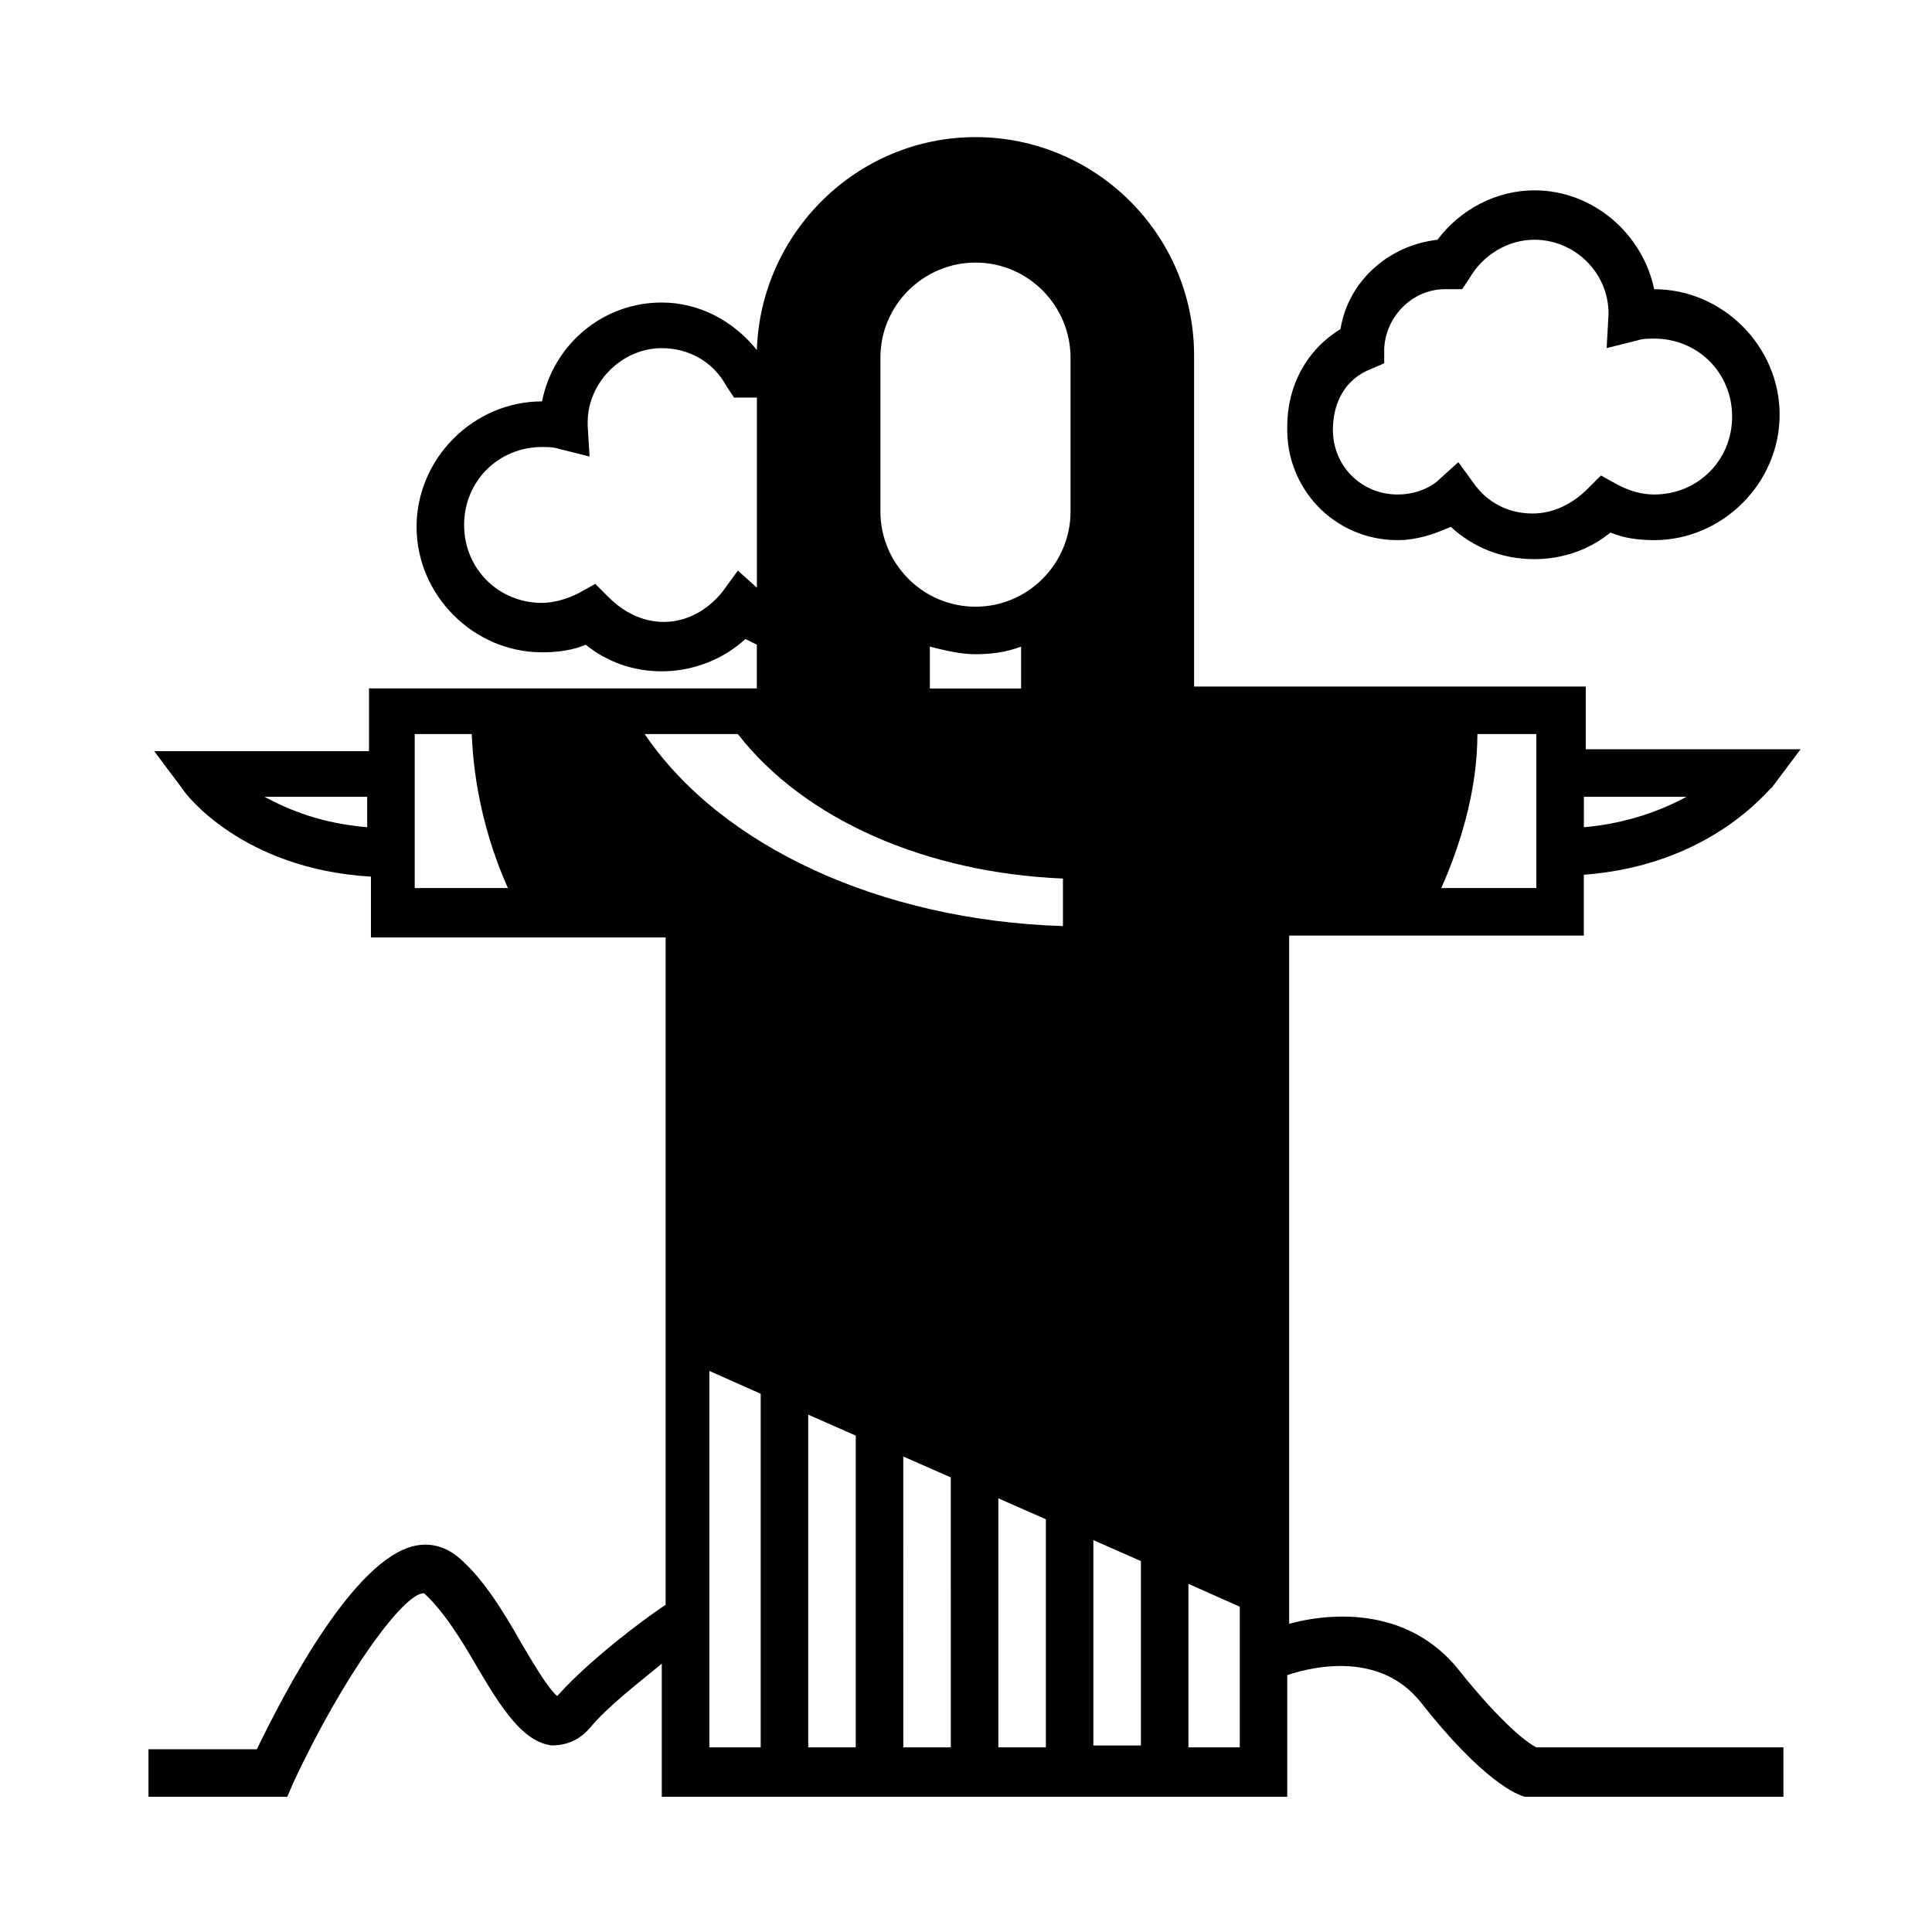
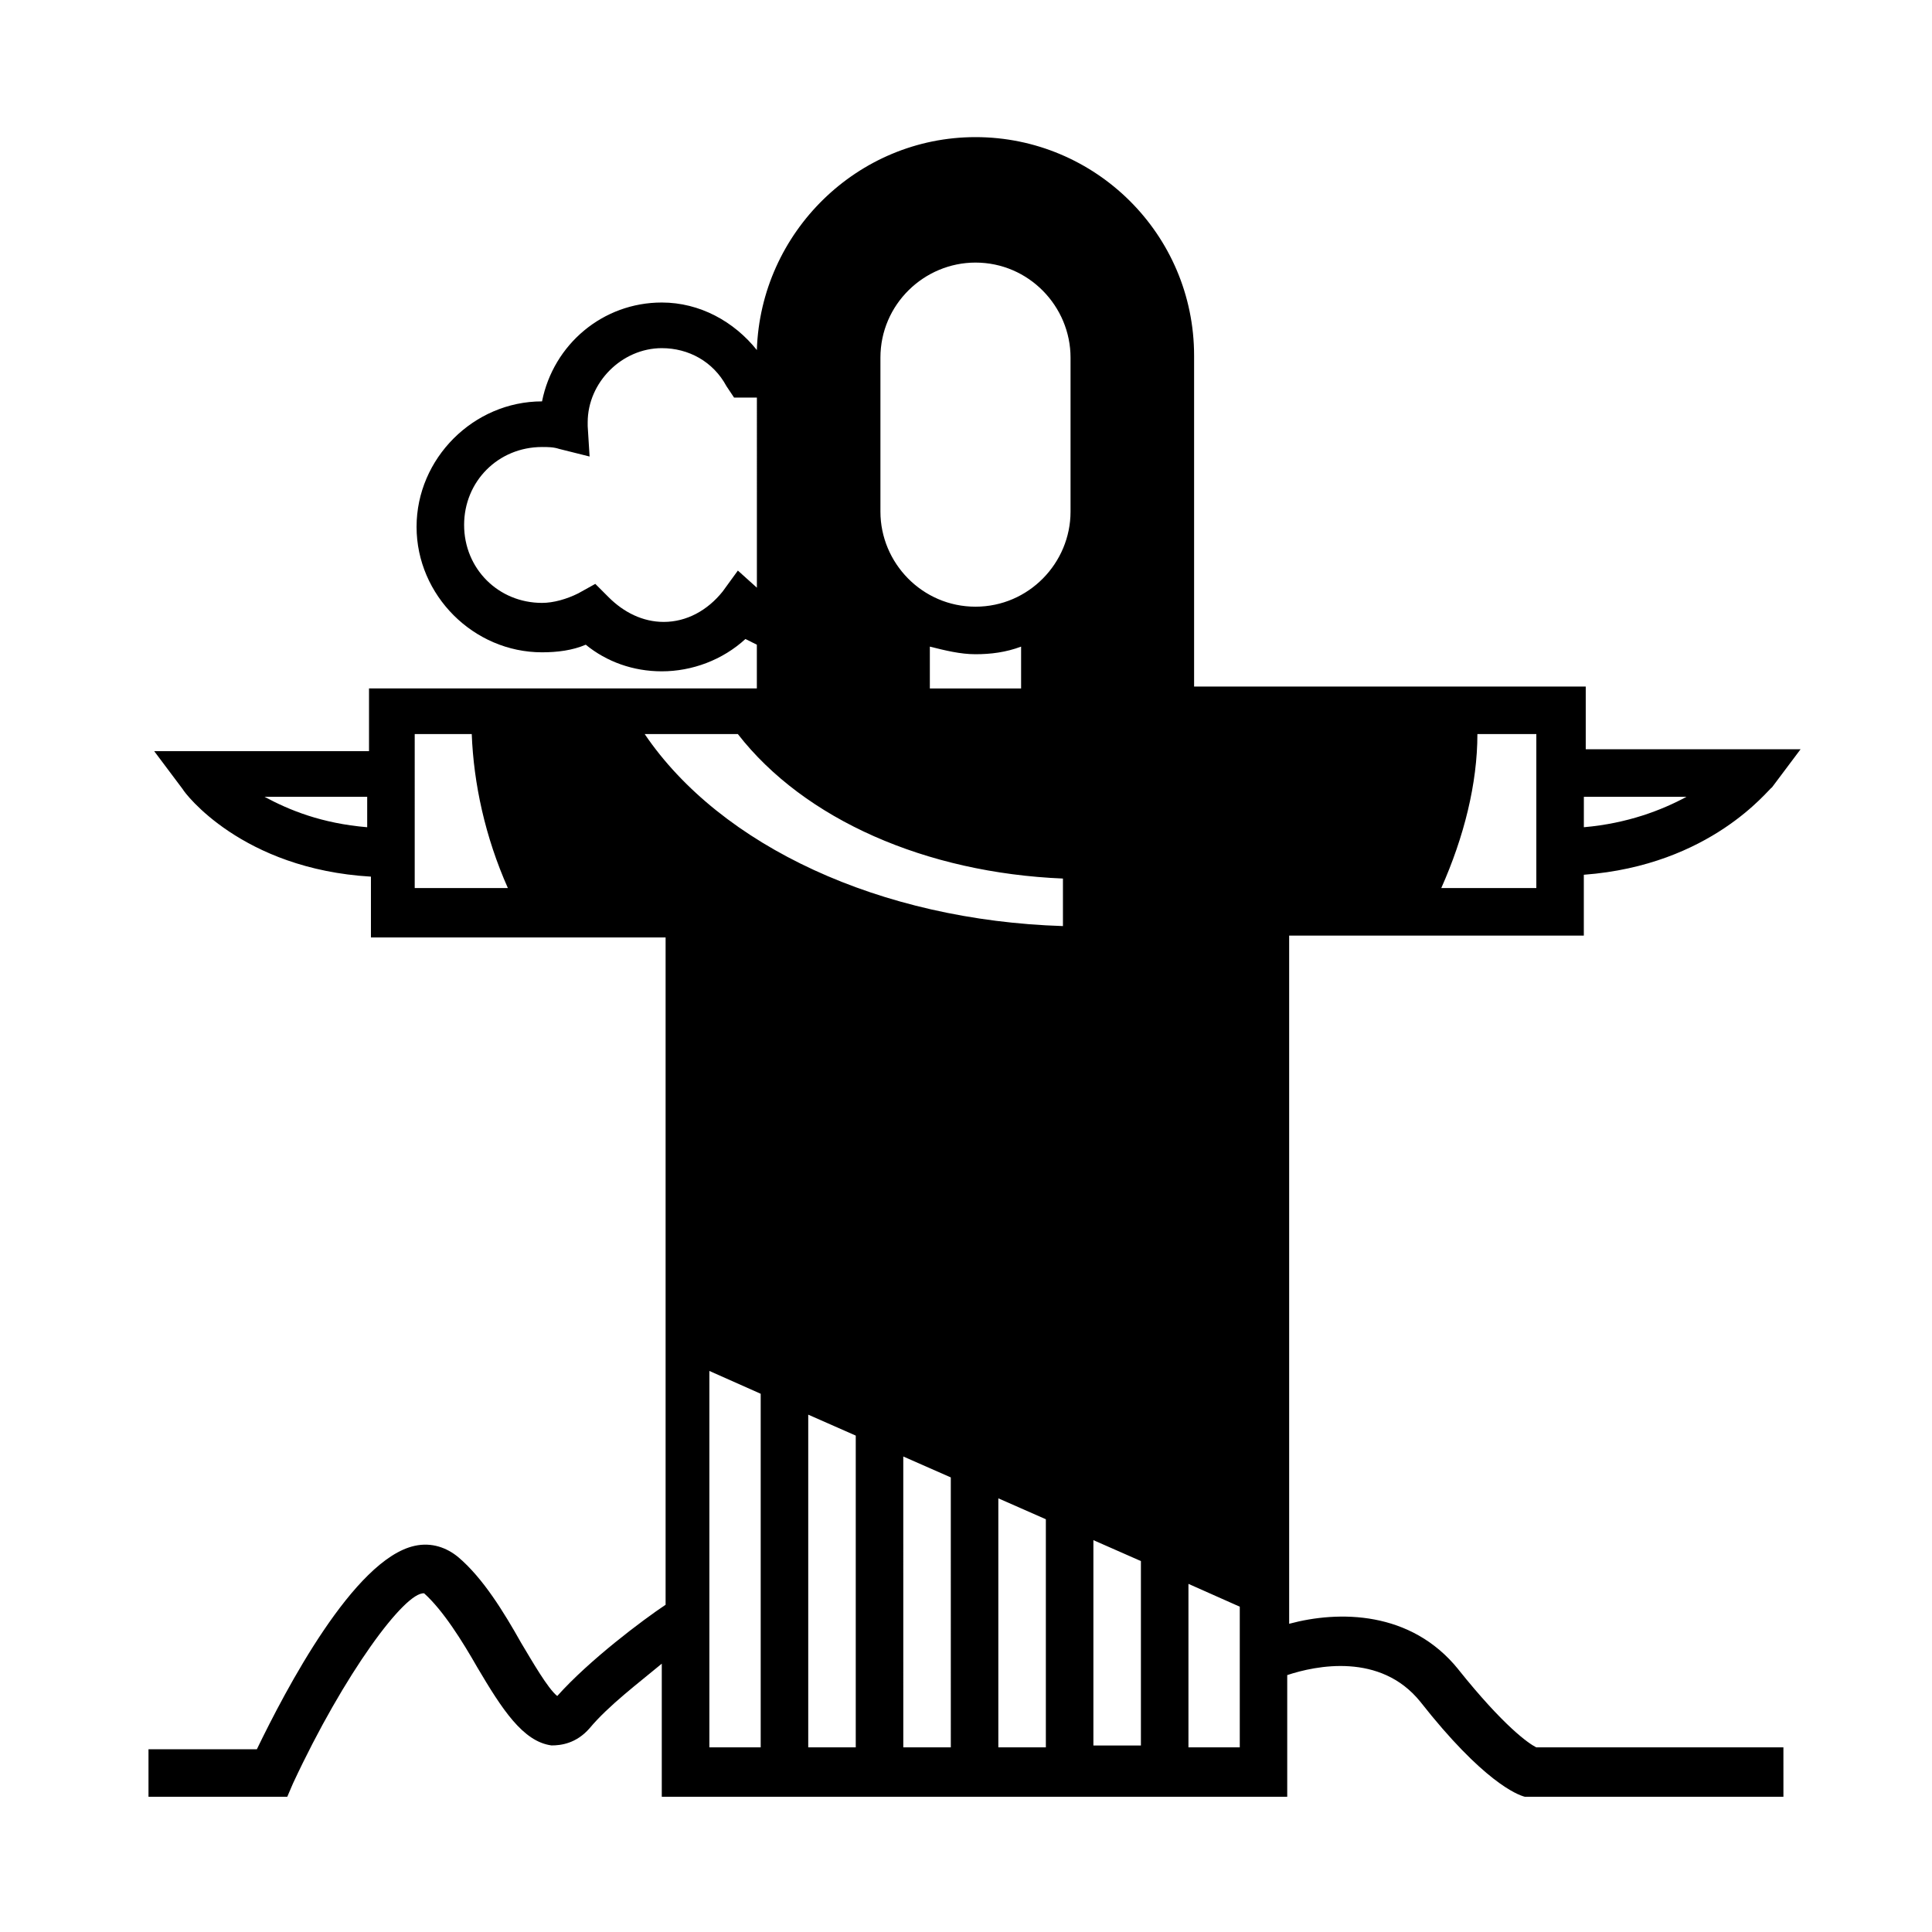
<svg xmlns="http://www.w3.org/2000/svg" fill="#000000" width="800px" height="800px" version="1.1" viewBox="144 144 512 512">
  <g>
-     <path d="m514.36 287.14c5.039 0 9.574-1.512 14.105-3.527 6.047 5.543 13.602 8.566 22.168 8.566 7.559 0 14.609-2.519 20.152-7.055 3.527 1.512 7.559 2.016 11.586 2.016 18.137 0 33.25-15.113 33.25-33.25s-15.113-33.25-33.25-33.25c-3.023-14.609-16.121-26.199-31.738-26.199-10.078 0-19.648 5.039-25.695 13.098-13.098 1.512-23.68 11.082-25.695 23.68-9.07 5.543-14.105 15.113-14.105 25.695-0.504 16.625 12.598 30.227 29.223 30.227zm-7.055-45.344 3.527-1.512v-4.031c0.504-8.566 7.559-15.617 16.121-15.617h4.535l2.016-3.023c3.527-6.047 10.078-10.078 17.129-10.078 10.578 0 19.648 8.566 19.648 19.648l-0.504 9.07 8.062-2.016c1.512-0.504 3.023-0.504 4.535-0.504 11.586 0 20.656 9.07 20.656 20.656 0 11.586-9.07 20.656-20.656 20.656-3.527 0-6.551-1.008-9.574-2.519l-4.535-2.519-3.527 3.527c-4.031 4.031-9.07 6.551-14.609 6.551-6.551 0-12.09-3.023-15.617-8.062l-4.031-5.543-5.039 4.535c-2.016 2.016-6.047 4.031-11.082 4.031-9.574 0-17.129-7.559-17.129-17.129 0-7.555 3.527-13.602 10.074-16.121z" />
    <path d="m530.48 586.41c-12.594-15.617-31.738-15.617-44.84-12.09v-182.38h78.09v-16.121c33.754-2.519 48.871-22.672 49.879-23.176l7.559-10.078h-56.93v-16.625h-103.79v-87.664c0-32.242-26.199-57.938-57.938-57.938-31.234 0-56.93 25.191-57.938 56.426-6.047-7.559-15.113-12.594-25.191-12.594-15.617 0-28.719 11.082-31.738 26.199-18.137 0-33.25 15.113-33.25 33.25 0 18.137 15.113 33.25 33.25 33.25 4.031 0 8.062-0.504 11.586-2.016 5.543 4.535 12.594 7.055 20.152 7.055 8.062 0 16.121-3.023 22.168-8.566 1.008 0.504 2.016 1.008 3.023 1.512v11.586h-102.78v16.625h-56.93l7.559 10.078c0.504 1.008 15.617 21.16 49.879 23.176v16.121h78.09v176.84c-6.047 4.031-20.152 14.609-28.719 24.184-2.519-2.016-6.551-9.07-9.574-14.105-4.535-8.062-10.078-17.129-16.625-22.672-3.023-2.519-7.055-4.031-11.586-3.023-16.121 3.527-34.258 38.289-41.816 53.906h-28.719v12.594h36.777l1.512-3.527c13.602-29.223 29.727-50.883 34.762-50.383 5.039 4.535 10.078 12.594 14.105 19.648 6.551 11.082 12.09 19.648 19.648 20.656 2.519 0 6.551-0.504 10.078-4.535 5.039-6.047 13.098-12.09 19.145-17.129v35.266h165.75v-32.242c7.559-2.519 24.688-6.047 35.266 7.055 16.625 21.16 25.695 24.688 27.711 25.191h68.52l-0.004-13.094h-65.496c-2.016-1.008-8.562-5.539-20.656-20.656zm-104.79-196.99c-48.367-1.512-90.688-21.16-110.84-50.883h24.688c17.633 22.672 49.879 36.777 86.152 38.289v12.594zm-23.176-84.641c-14.105 0-25.191-11.586-25.191-25.191v-40.809c0-14.105 11.586-25.191 25.191-25.191 14.105 0 25.191 11.586 25.191 25.191v40.809c0 13.605-11.082 25.191-25.191 25.191zm0 12.598c4.031 0 8.062-0.504 12.09-2.016v11.082h-24.184v-11.082c4.035 1.008 8.066 2.016 12.094 2.016zm188.43 37.785c-6.551 3.527-15.617 7.055-27.207 8.062l0.004-8.062zm-39.801 24.184h-25.191c6.047-13.602 9.574-27.711 9.574-40.809h15.617v40.809zm-206.56-79.602-5.039-4.535-4.031 5.543c-4.031 5.039-9.574 8.062-15.617 8.062-5.543 0-10.578-2.519-14.609-6.551l-3.527-3.527-4.535 2.519c-3.023 1.512-6.551 2.519-9.574 2.519-11.586 0-20.656-9.07-20.656-20.656 0-11.586 9.07-20.656 20.656-20.656 1.512 0 3.023 0 4.535 0.504l8.062 2.016-0.504-8.062v-1.008c0-10.578 9.07-19.648 19.648-19.648 7.055 0 13.602 3.527 17.129 10.078l2.016 3.023h3.527 1.008 1.512zm-130.48 55.418h27.207v8.062c-12.094-1.012-20.66-4.535-27.207-8.062zm39.801-16.625h15.113c0.504 13.098 3.527 27.207 9.574 40.809h-24.688zm116.88 185.91v82.621h-12.594v-88.168zm12.594 5.539 12.594 5.543 0.004 71.539h-12.594zm25.191 11.086 12.594 5.543v60.457h-12.594zm25.191 11.082 12.594 5.543v48.871h-12.594zm-101.77-44.84 13.602 6.047v93.707h-13.602zm126.96 99.754v-43.328l13.602 6.047v37.281z" />
  </g>
</svg>